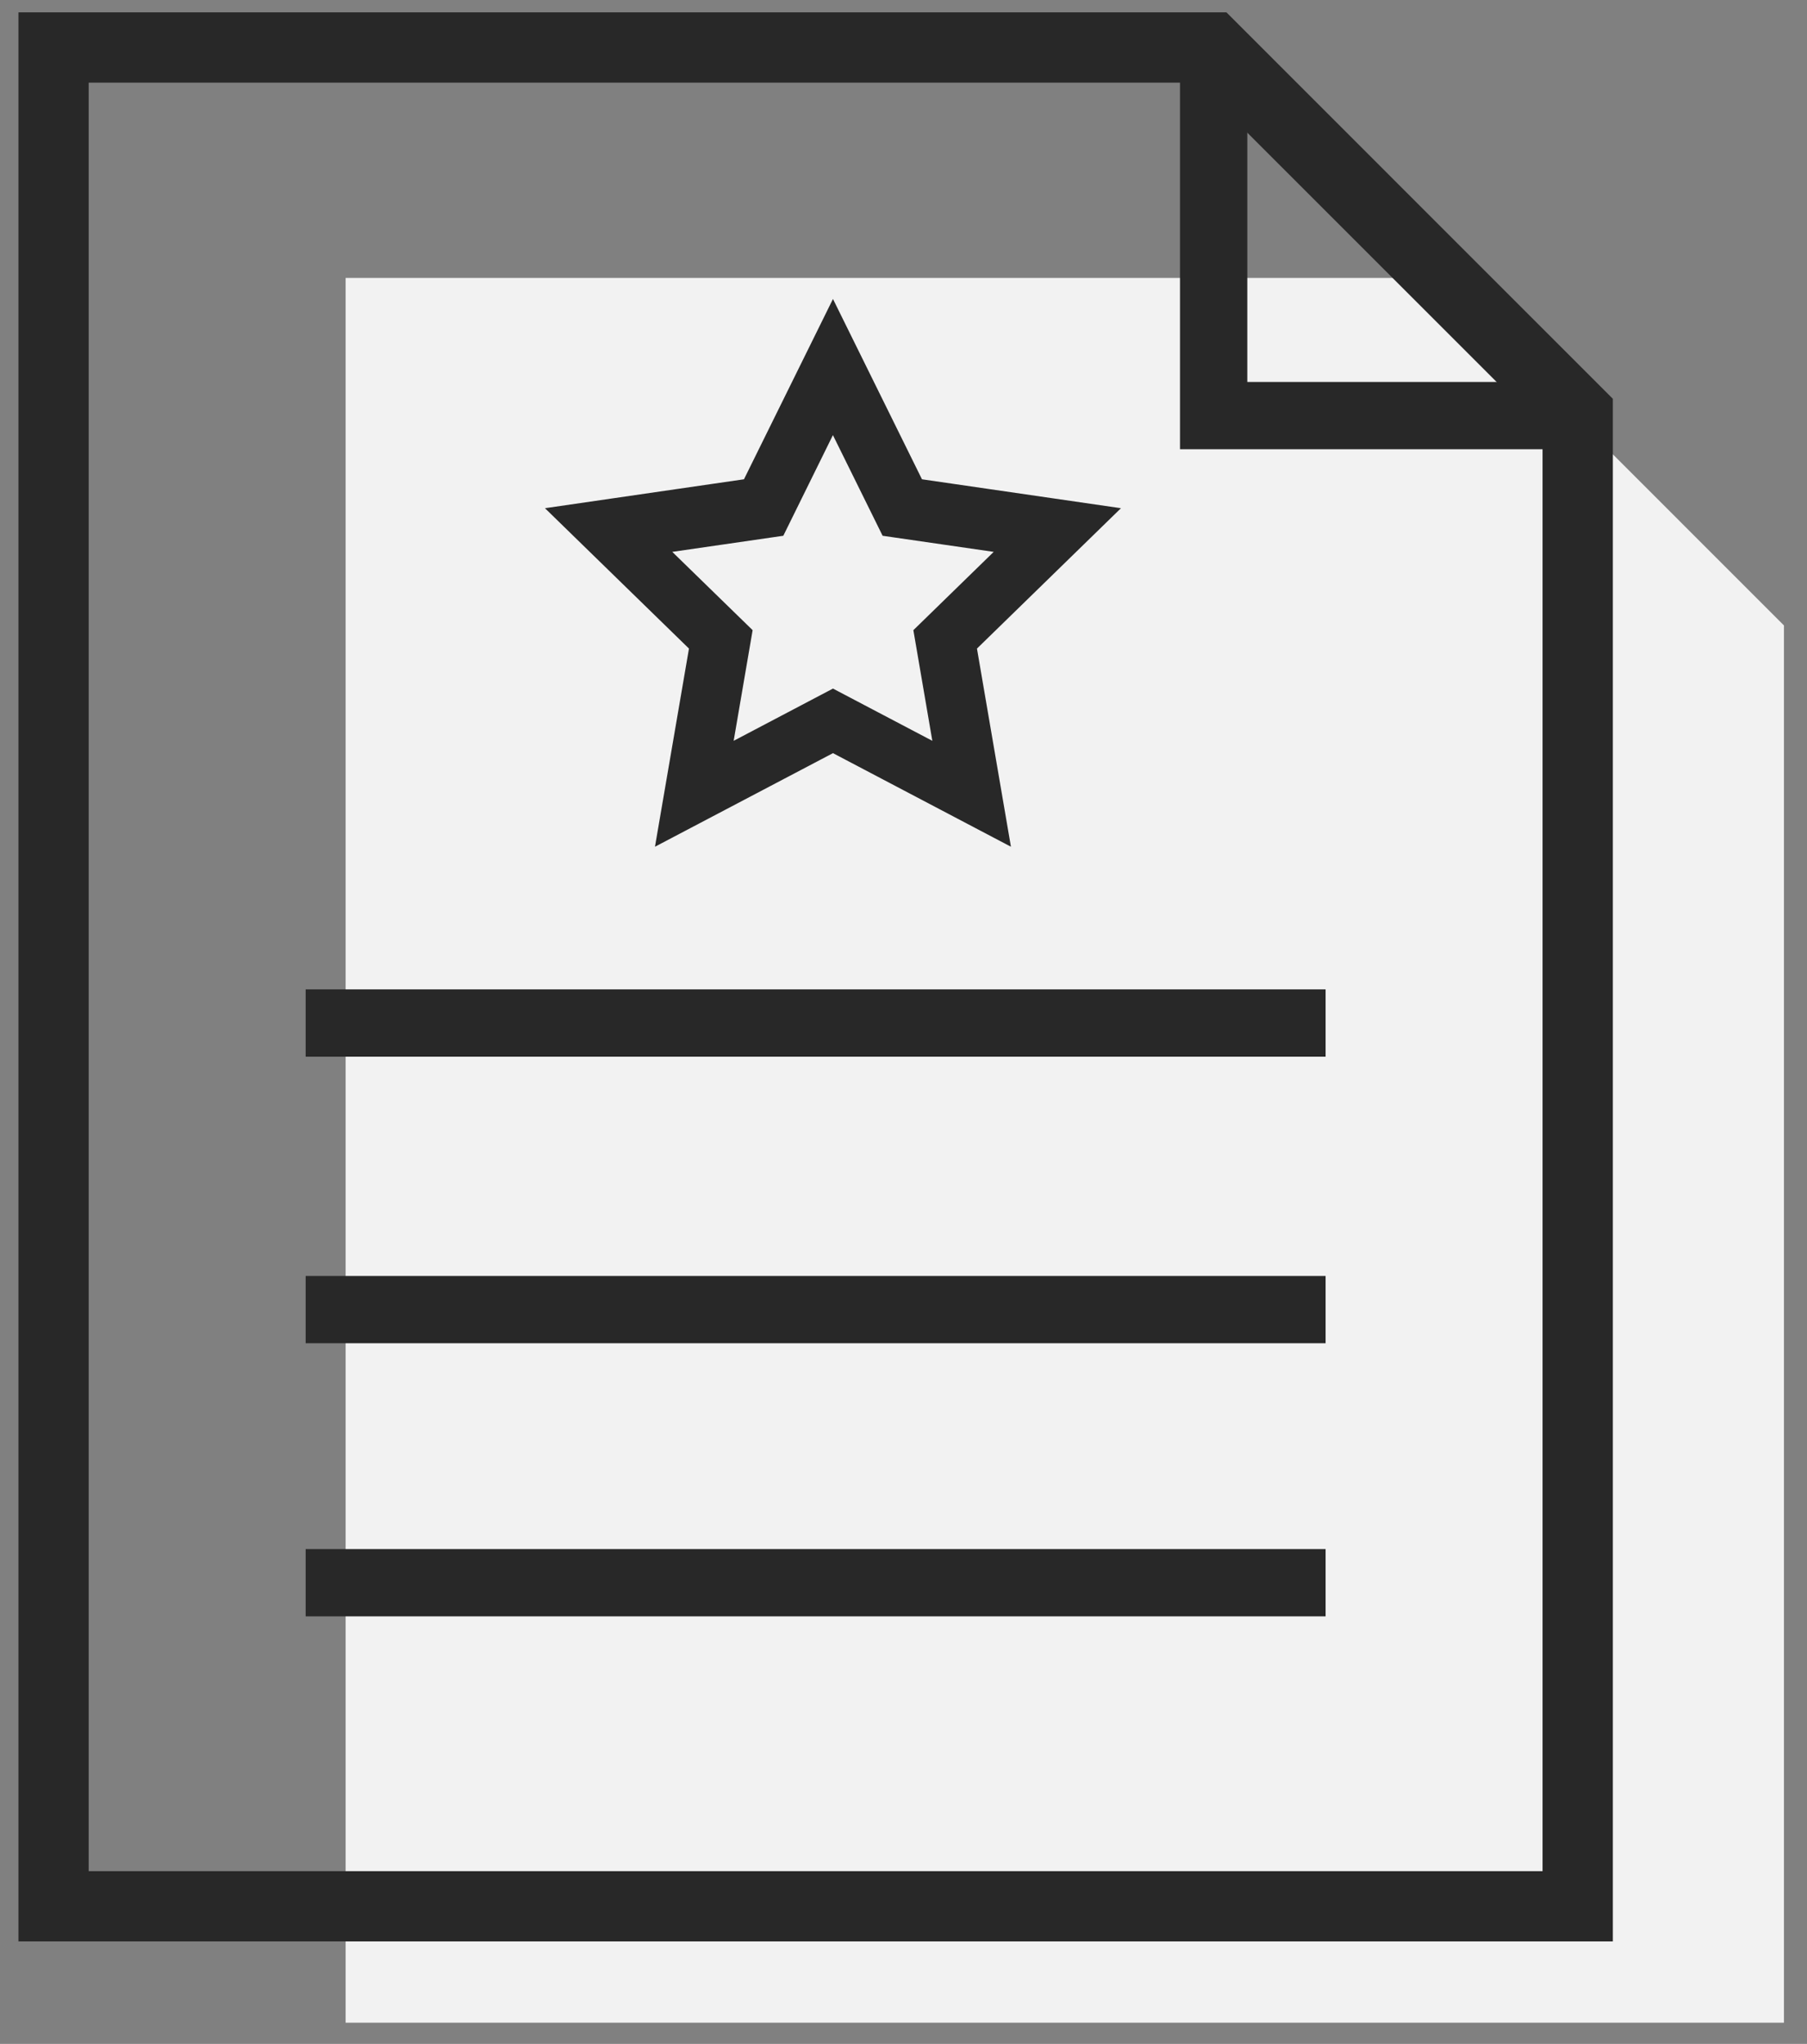
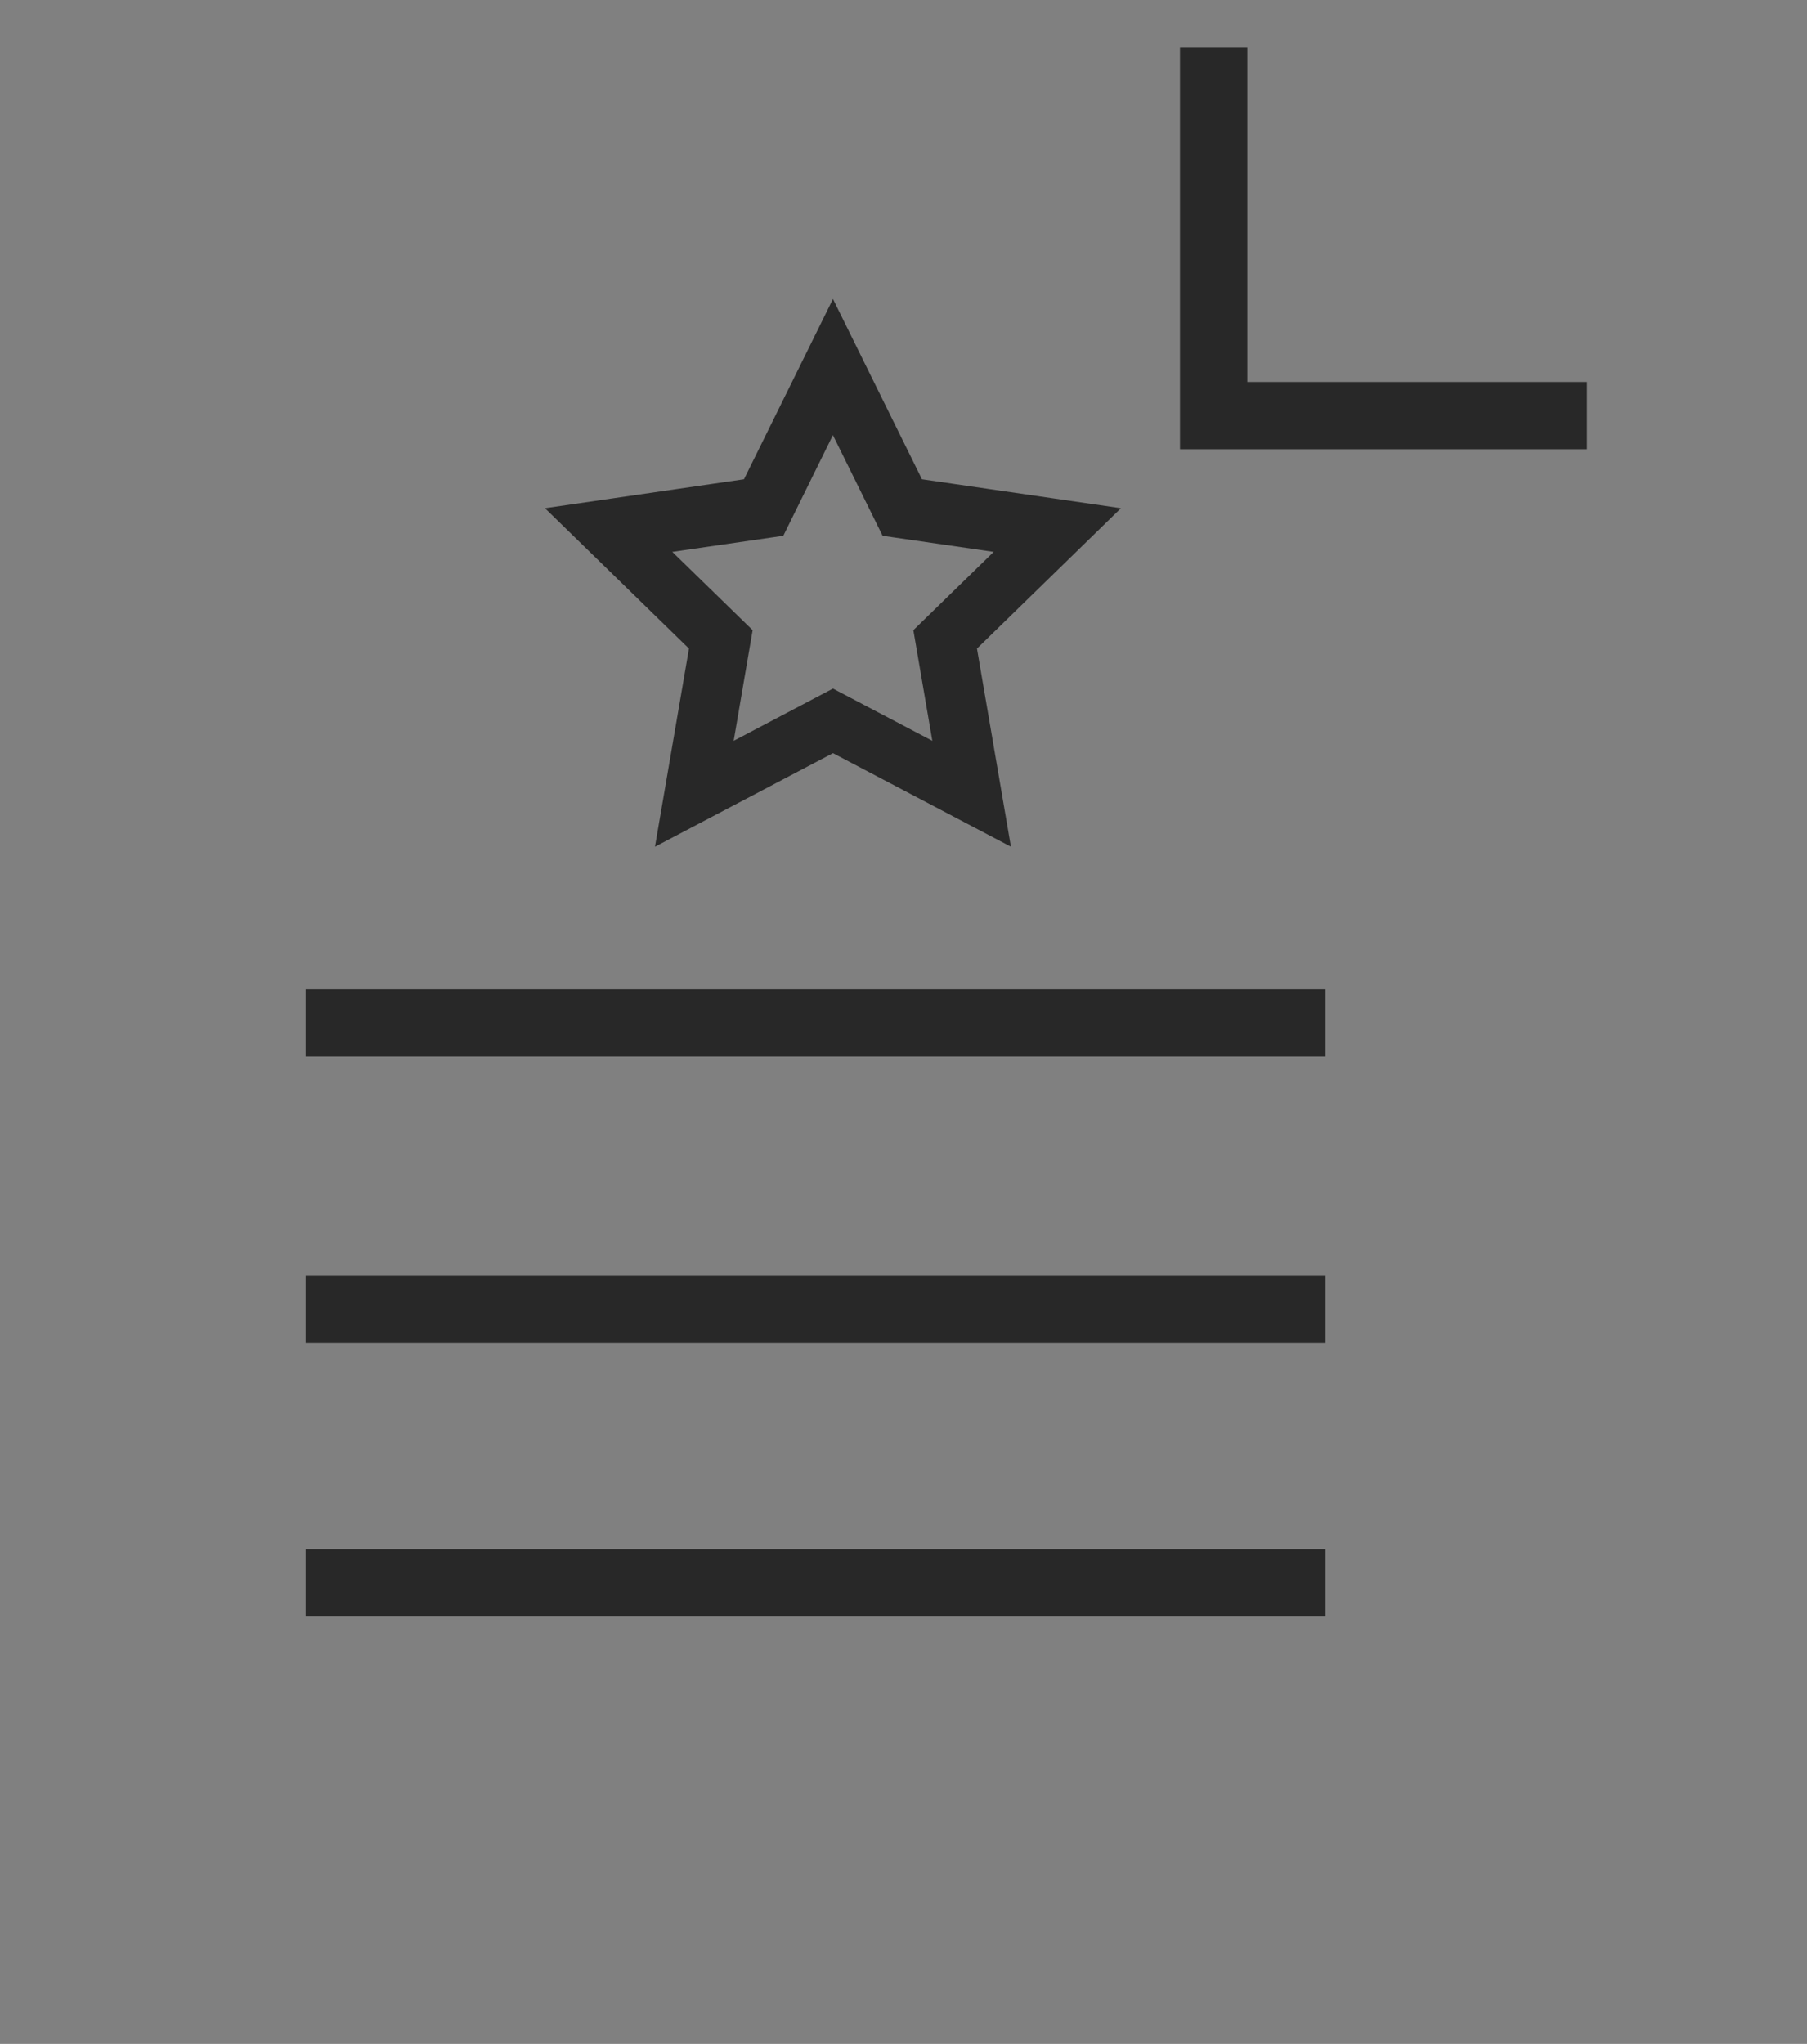
<svg xmlns="http://www.w3.org/2000/svg" width="61px" height="69px" viewBox="0 0 61 69" version="1.1">
  <rect x="0" y="0" width="61" height="69" fill="#808080" stroke="none" />
  <title>pc-导航-服务政策</title>
  <desc>Created with Sketch.</desc>
  <g id="页面1" stroke="none" stroke-width="1" fill="none" fill-rule="evenodd">
    <g id="服务复制-2" transform="translate(-349, -816)" fill-rule="nonzero">
      <g id="pc-导航-服务政策" transform="translate(343, 816)">
        <g id="编组">
          <rect id="矩形" fill="#000000" opacity="0" x="0" y="0" width="66" height="66" />
-           <polygon id="路径" fill="#F2F2F2" points="17.667 9.382 54.491 9.382 66.222 21.114 66.222 68.285 17.667 68.285" />
-           <path d="M7.023,0.817 L47.236,0.817 L60.046,13.629 L60.046,65.14 L7.023,65.14 L7.023,0.817 Z M8.594,2.389 L8.594,63.569 L58.473,63.569 L58.473,14.28 L46.582,2.39 L8.596,2.39 L8.594,2.389 Z" id="形状" stroke="#282828" stroke-width="0.8" fill="#282828" />
          <path d="M16.668,35.323 L16.668,33.751 L50.399,33.751 L50.399,35.323 L16.668,35.323 Z M16.668,44.996 L16.668,43.425 L50.399,43.425 L50.399,44.996 L16.668,44.996 Z M16.668,54.217 L16.668,52.646 L50.399,52.646 L50.399,54.217 L16.668,54.217 Z M34.119,23.641 L37.938,25.649 L37.209,21.396 L40.297,18.386 L36.027,17.767 L34.117,13.898 L32.21,17.767 L27.942,18.386 L31.031,21.396 L30.302,25.649 L34.119,23.641 Z M28.575,27.945 L29.634,21.773 L25.149,17.401 L31.347,16.5 L34.119,10.884 L36.891,16.5 L43.089,17.401 L38.604,21.773 L39.662,27.945 L34.119,25.03 L28.575,27.945 L28.575,27.945 Z M59.221,13.244 L59.221,14.815 L46.184,14.815 L46.184,1.964 L47.756,1.964 L47.756,13.244 L59.221,13.244 Z" id="形状" stroke="#282828" stroke-width="0.7" fill="#282828" />
        </g>
      </g>
    </g>
  </g>
</svg>